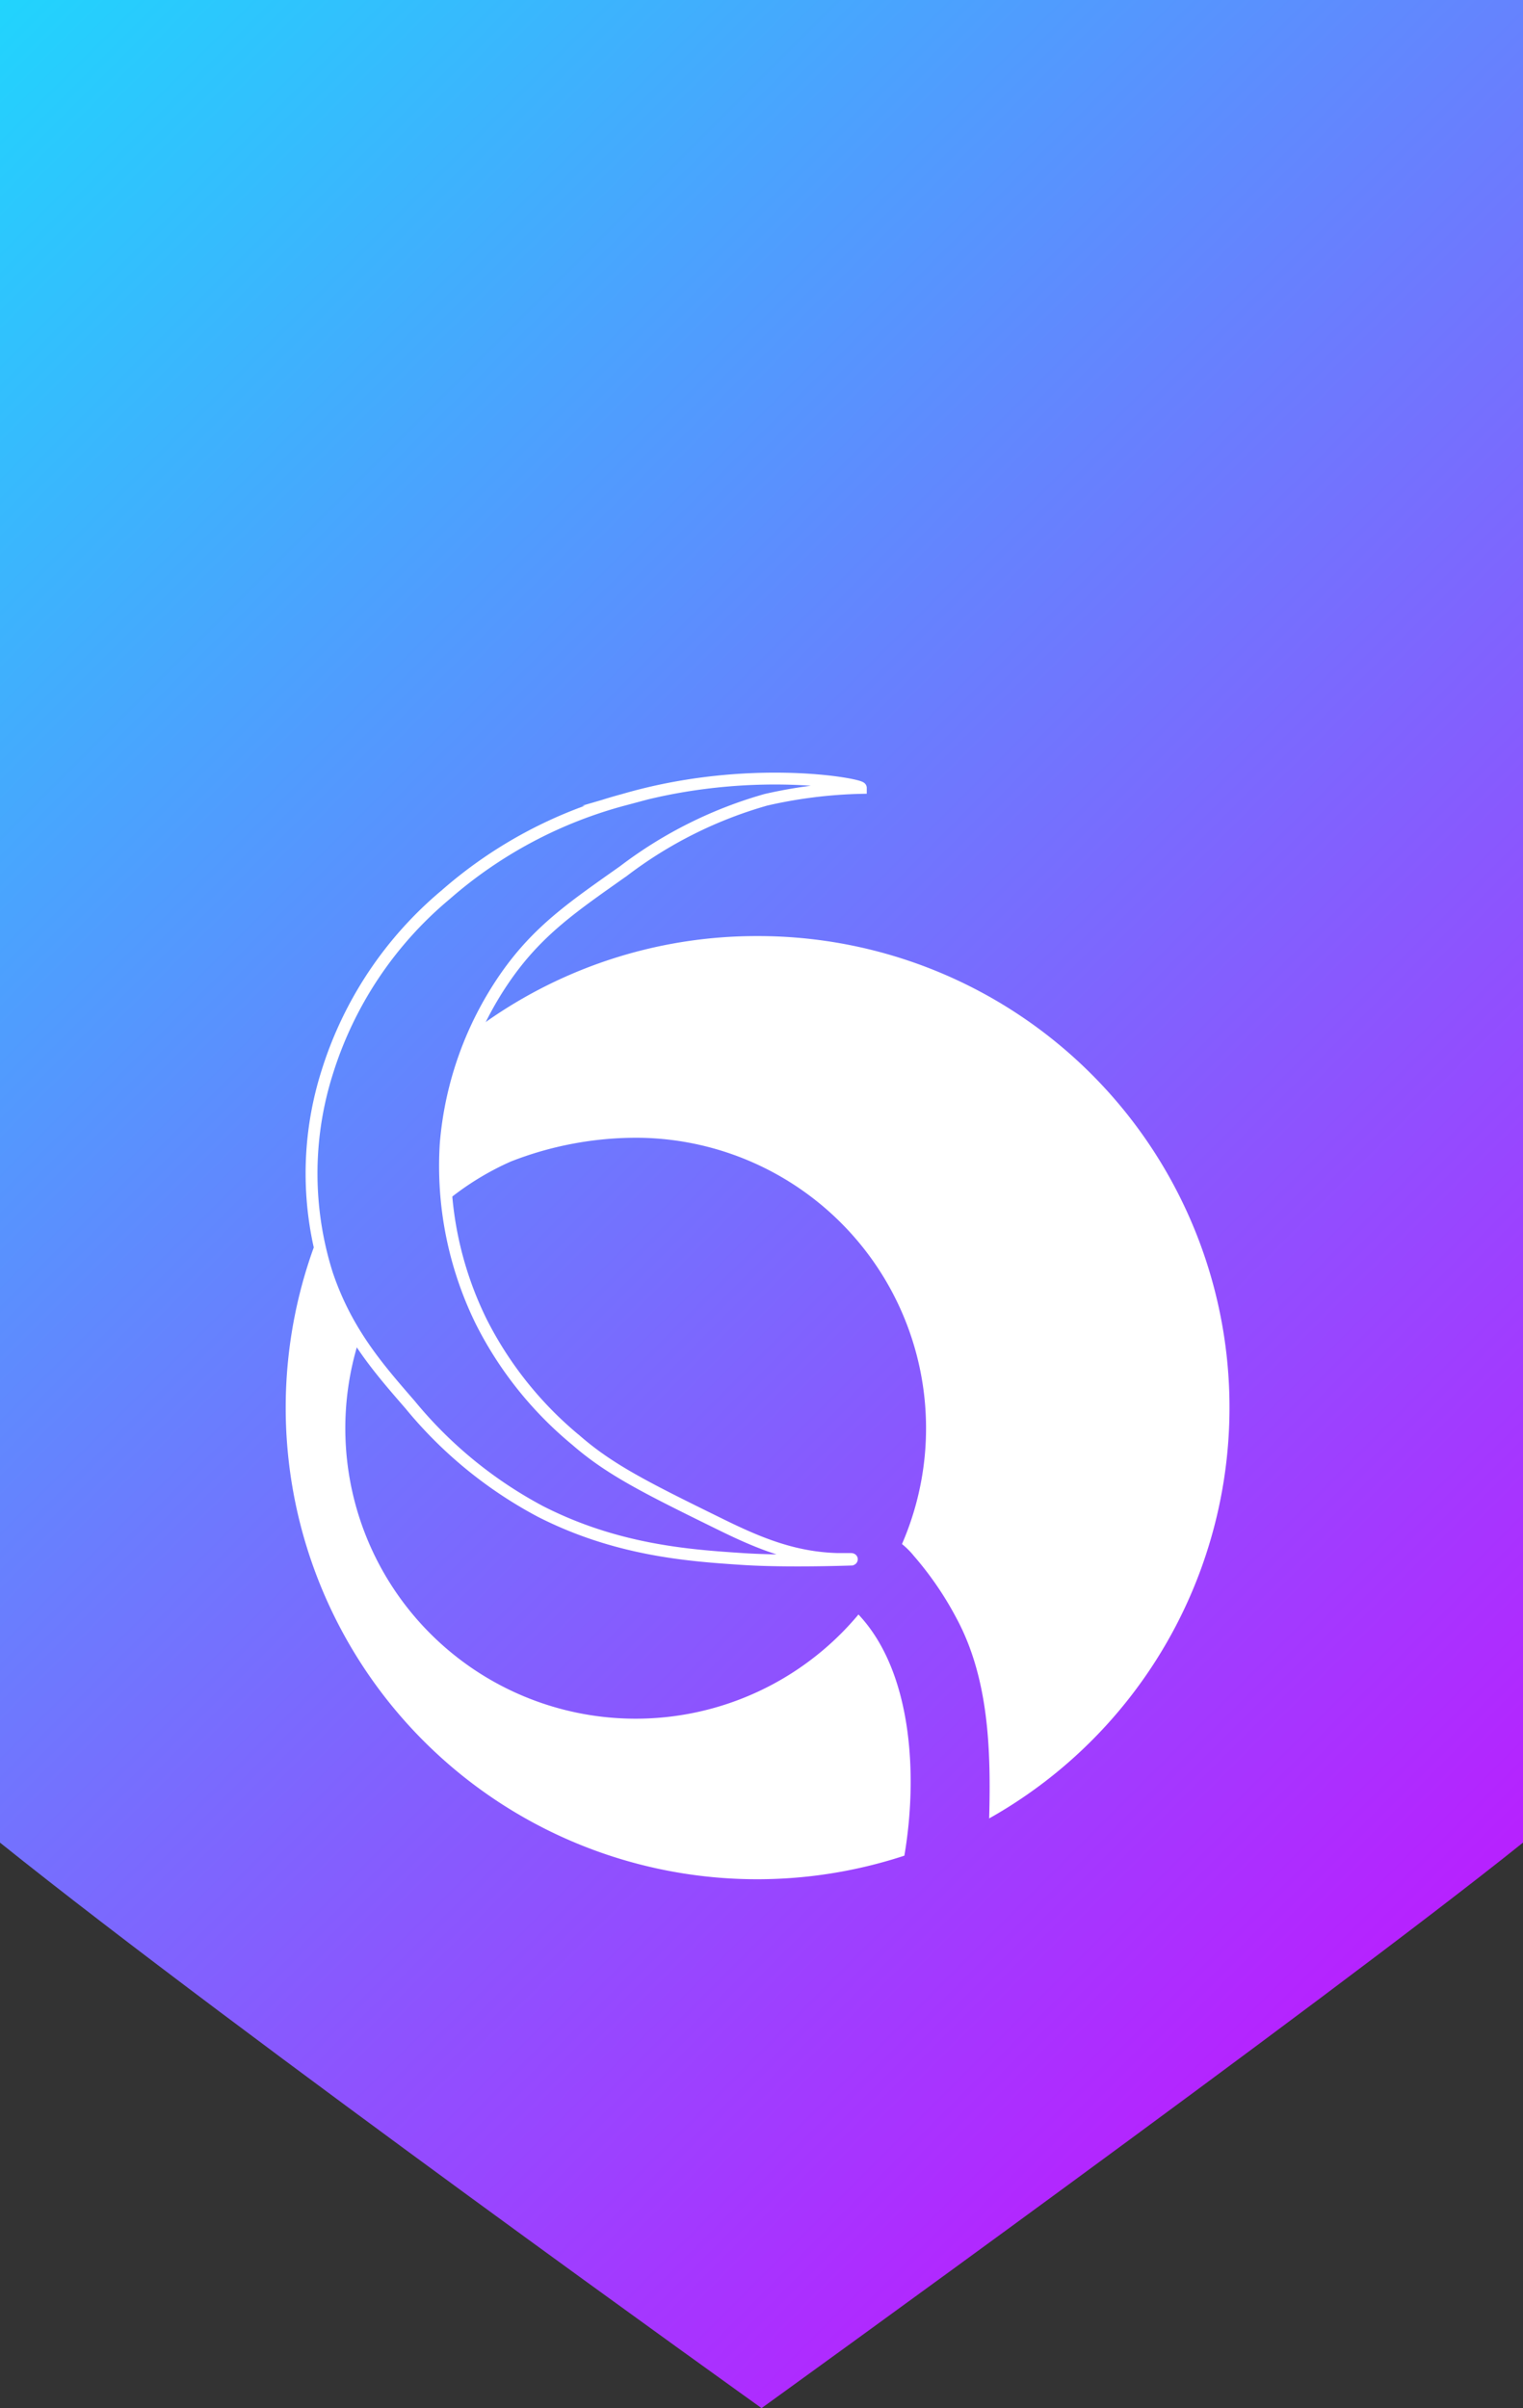
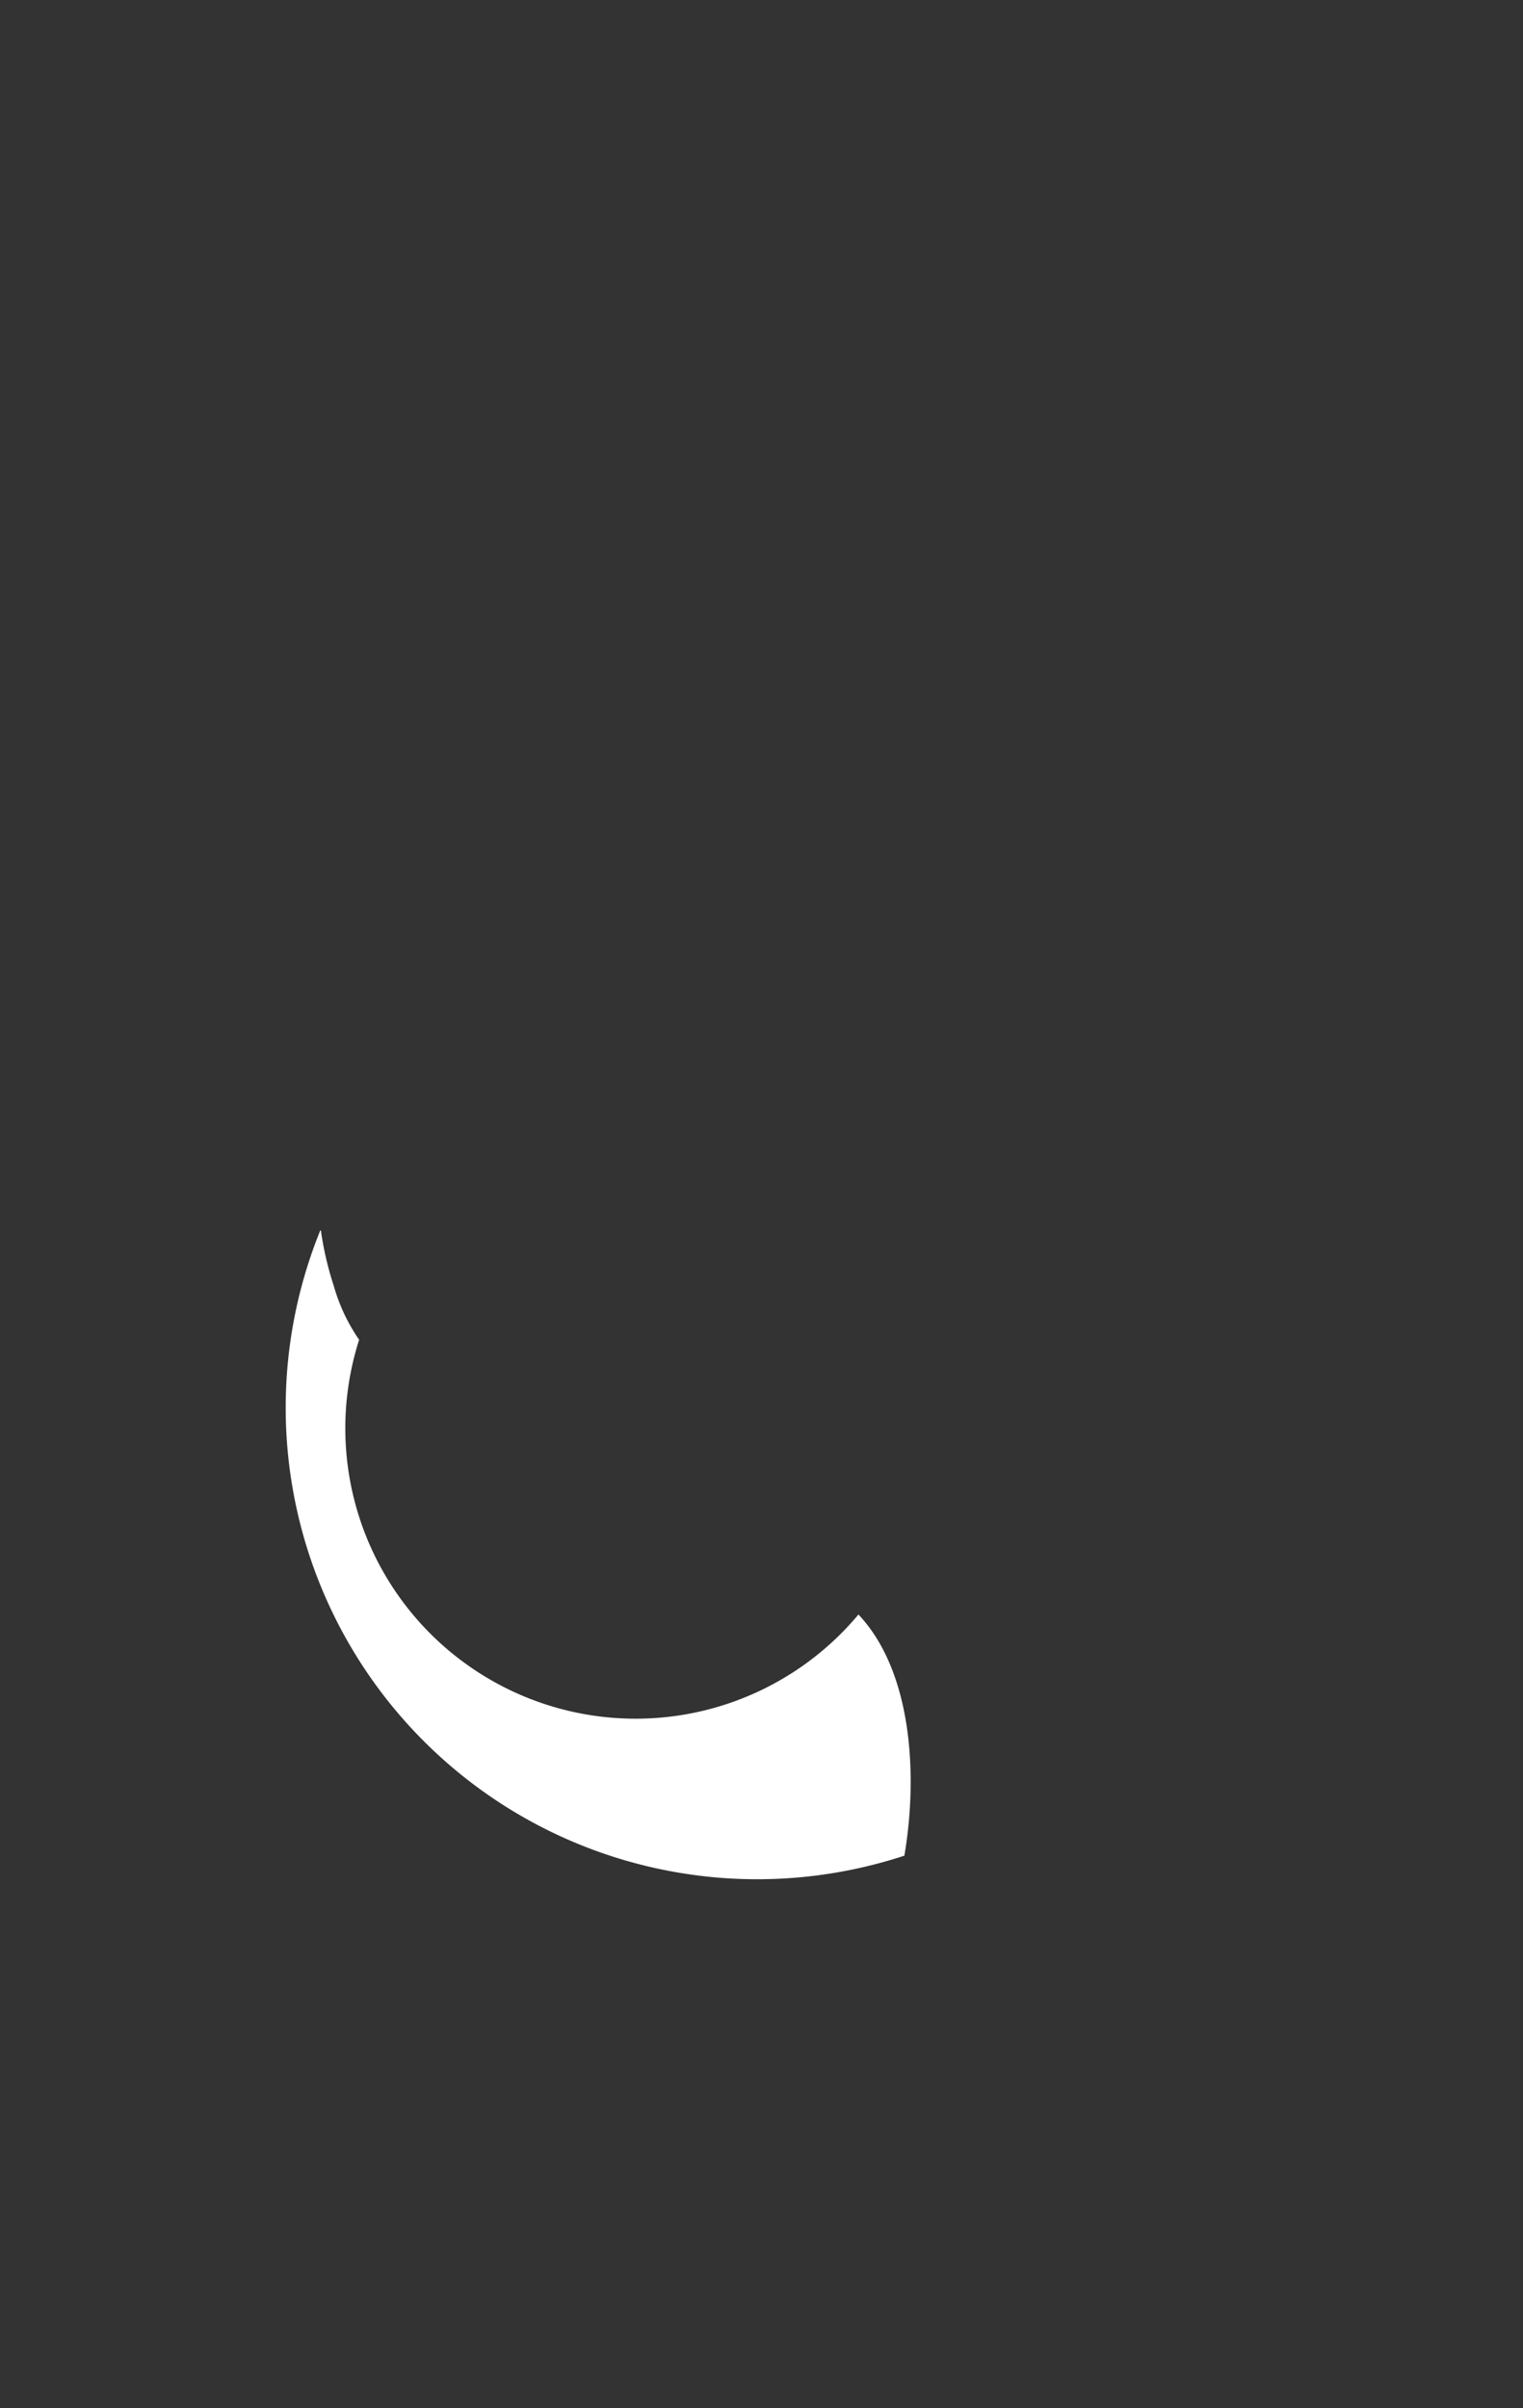
<svg xmlns="http://www.w3.org/2000/svg" viewBox="0 0 128.41 203">
  <rect x="0" y="0" width="128.41" height="203" fill="#333333" stroke="none" />
  <defs>
    <style>.cls-1{fill:url(#名称未設定グラデーション_83);}.cls-2{fill:#fff;}.cls-3{fill:none;stroke:#fff;stroke-miterlimit:10;}</style>
    <linearGradient id="名称未設定グラデーション_83" x1="-6.73" y1="6.73" x2="135.14" y2="148.6" gradientUnits="userSpaceOnUse">
      <stop offset="0" stop-color="#21d4fd" />
      <stop offset="1" stop-color="#b721ff" />
    </linearGradient>
  </defs>
  <g id="レイヤー_2" data-name="レイヤー 2">
    <g id="レイヤー_1-2" data-name="レイヤー 1">
-       <path class="cls-1" d="M128.41,155.33C111.64,168.78,64.21,203,64.21,203S20.12,171.47,0,155.33V0H128.41Z" />
      <g id="レイヤー_2-2" data-name="レイヤー 2">
        <path class="cls-2" d="M72.38,136.1a24.48,24.48,0,0,1-42.1-23.16,15.26,15.26,0,0,1-2.14-4.55,27.11,27.11,0,0,1-1.06-4.48v-.06h0s0-.09-.07-.14a39.75,39.75,0,0,0,49.24,52.72C77.37,149.91,77,141,72.38,136.1Z" />
-         <path class="cls-2" d="M63.83,78.91A39.59,39.59,0,0,0,40,86.85a25.37,25.37,0,0,0-1.92,8.06,35.46,35.46,0,0,0,0,6,23.64,23.64,0,0,1,5-3,29.09,29.09,0,0,1,10.52-2,24.49,24.49,0,0,1,22.45,34.25,6.81,6.81,0,0,1,1,1,27.76,27.76,0,0,1,3.57,5.21c2.78,5.13,2.93,11.22,2.78,16.92A39.74,39.74,0,0,0,63.83,78.91Z" />
-         <path class="cls-3" d="M71.74,131.42H70.58c-3.68-.11-6.62-1.33-10-3-6.11-3-9.16-4.53-12-7a31.15,31.15,0,0,1-8-10,29.71,29.71,0,0,1-3-15,28.82,28.82,0,0,1,5-14c2.77-4,5.76-6,10-9a36,36,0,0,1,12-6,39.81,39.81,0,0,1,8-1c0-.3-9.41-2.09-20,1a37.41,37.41,0,0,0-15,8,31.86,31.86,0,0,0-10,15,28.18,28.18,0,0,0,0,17c1.66,4.92,4.4,8,7,11a36.12,36.12,0,0,0,11,9c6.47,3.3,12.63,3.71,17,4,3.72.25,9.21.05,9.21.05S71.89,131.43,71.74,131.42Z" />
      </g>
    </g>
  </g>
</svg>